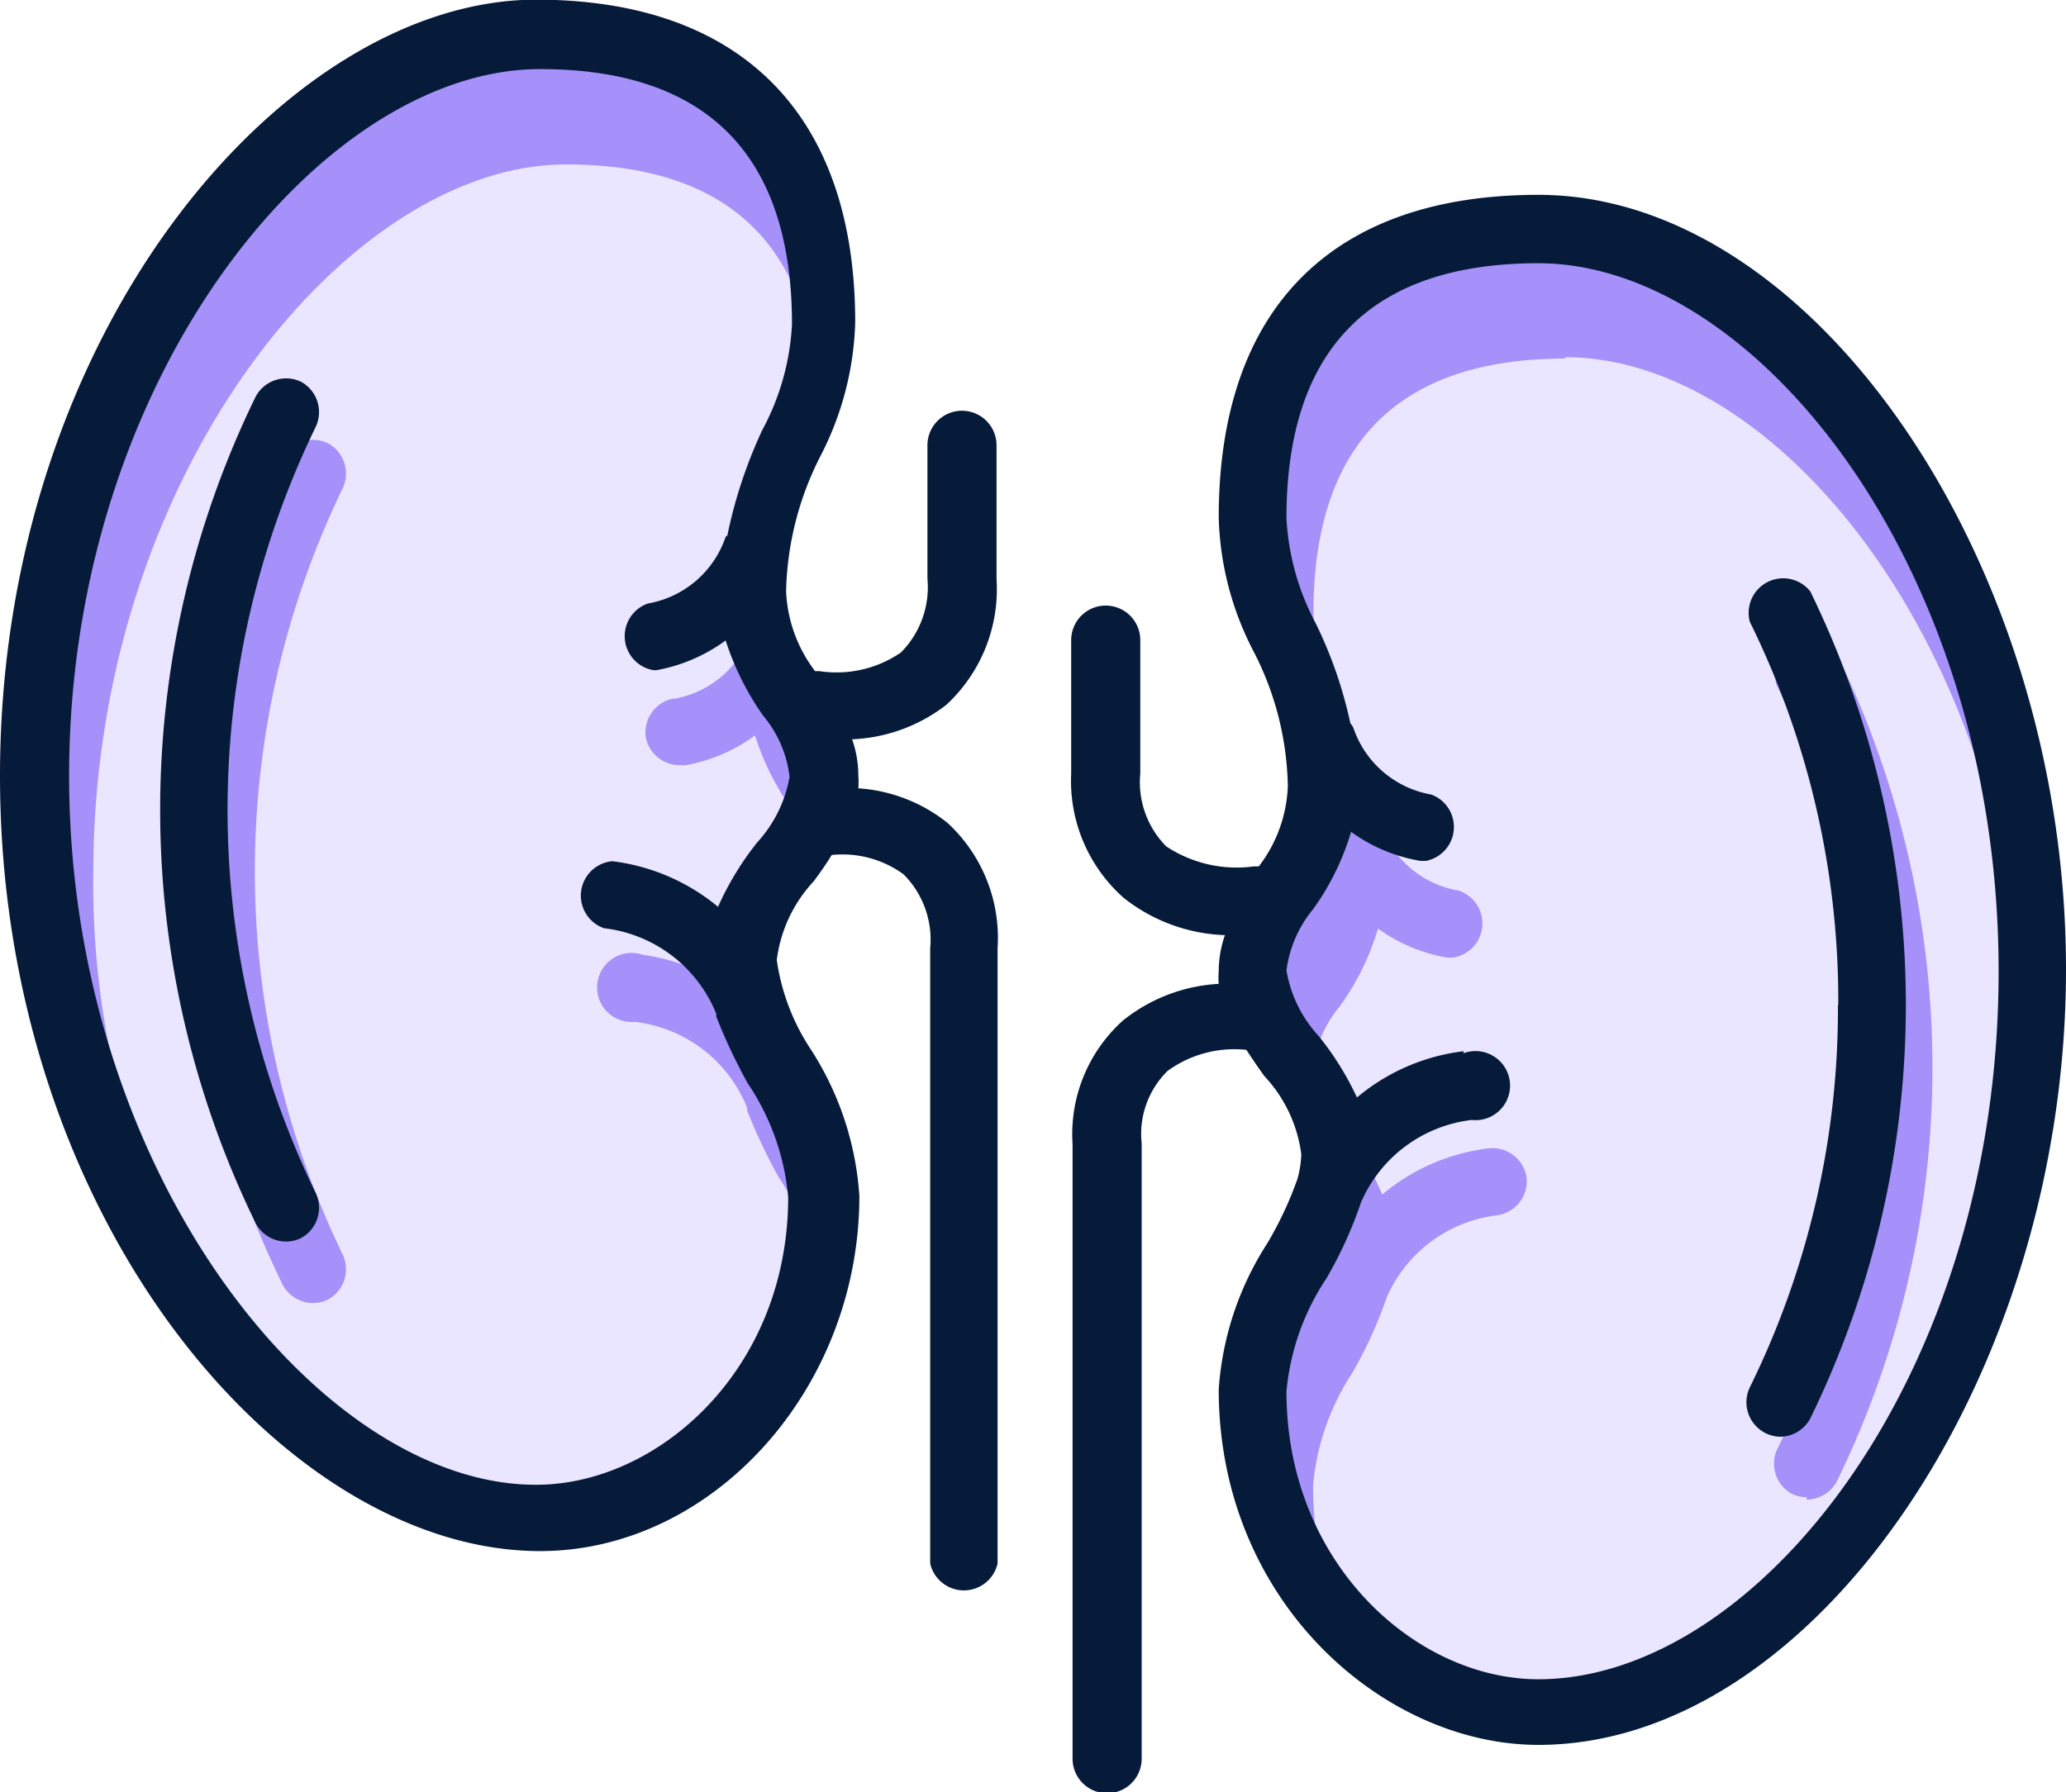
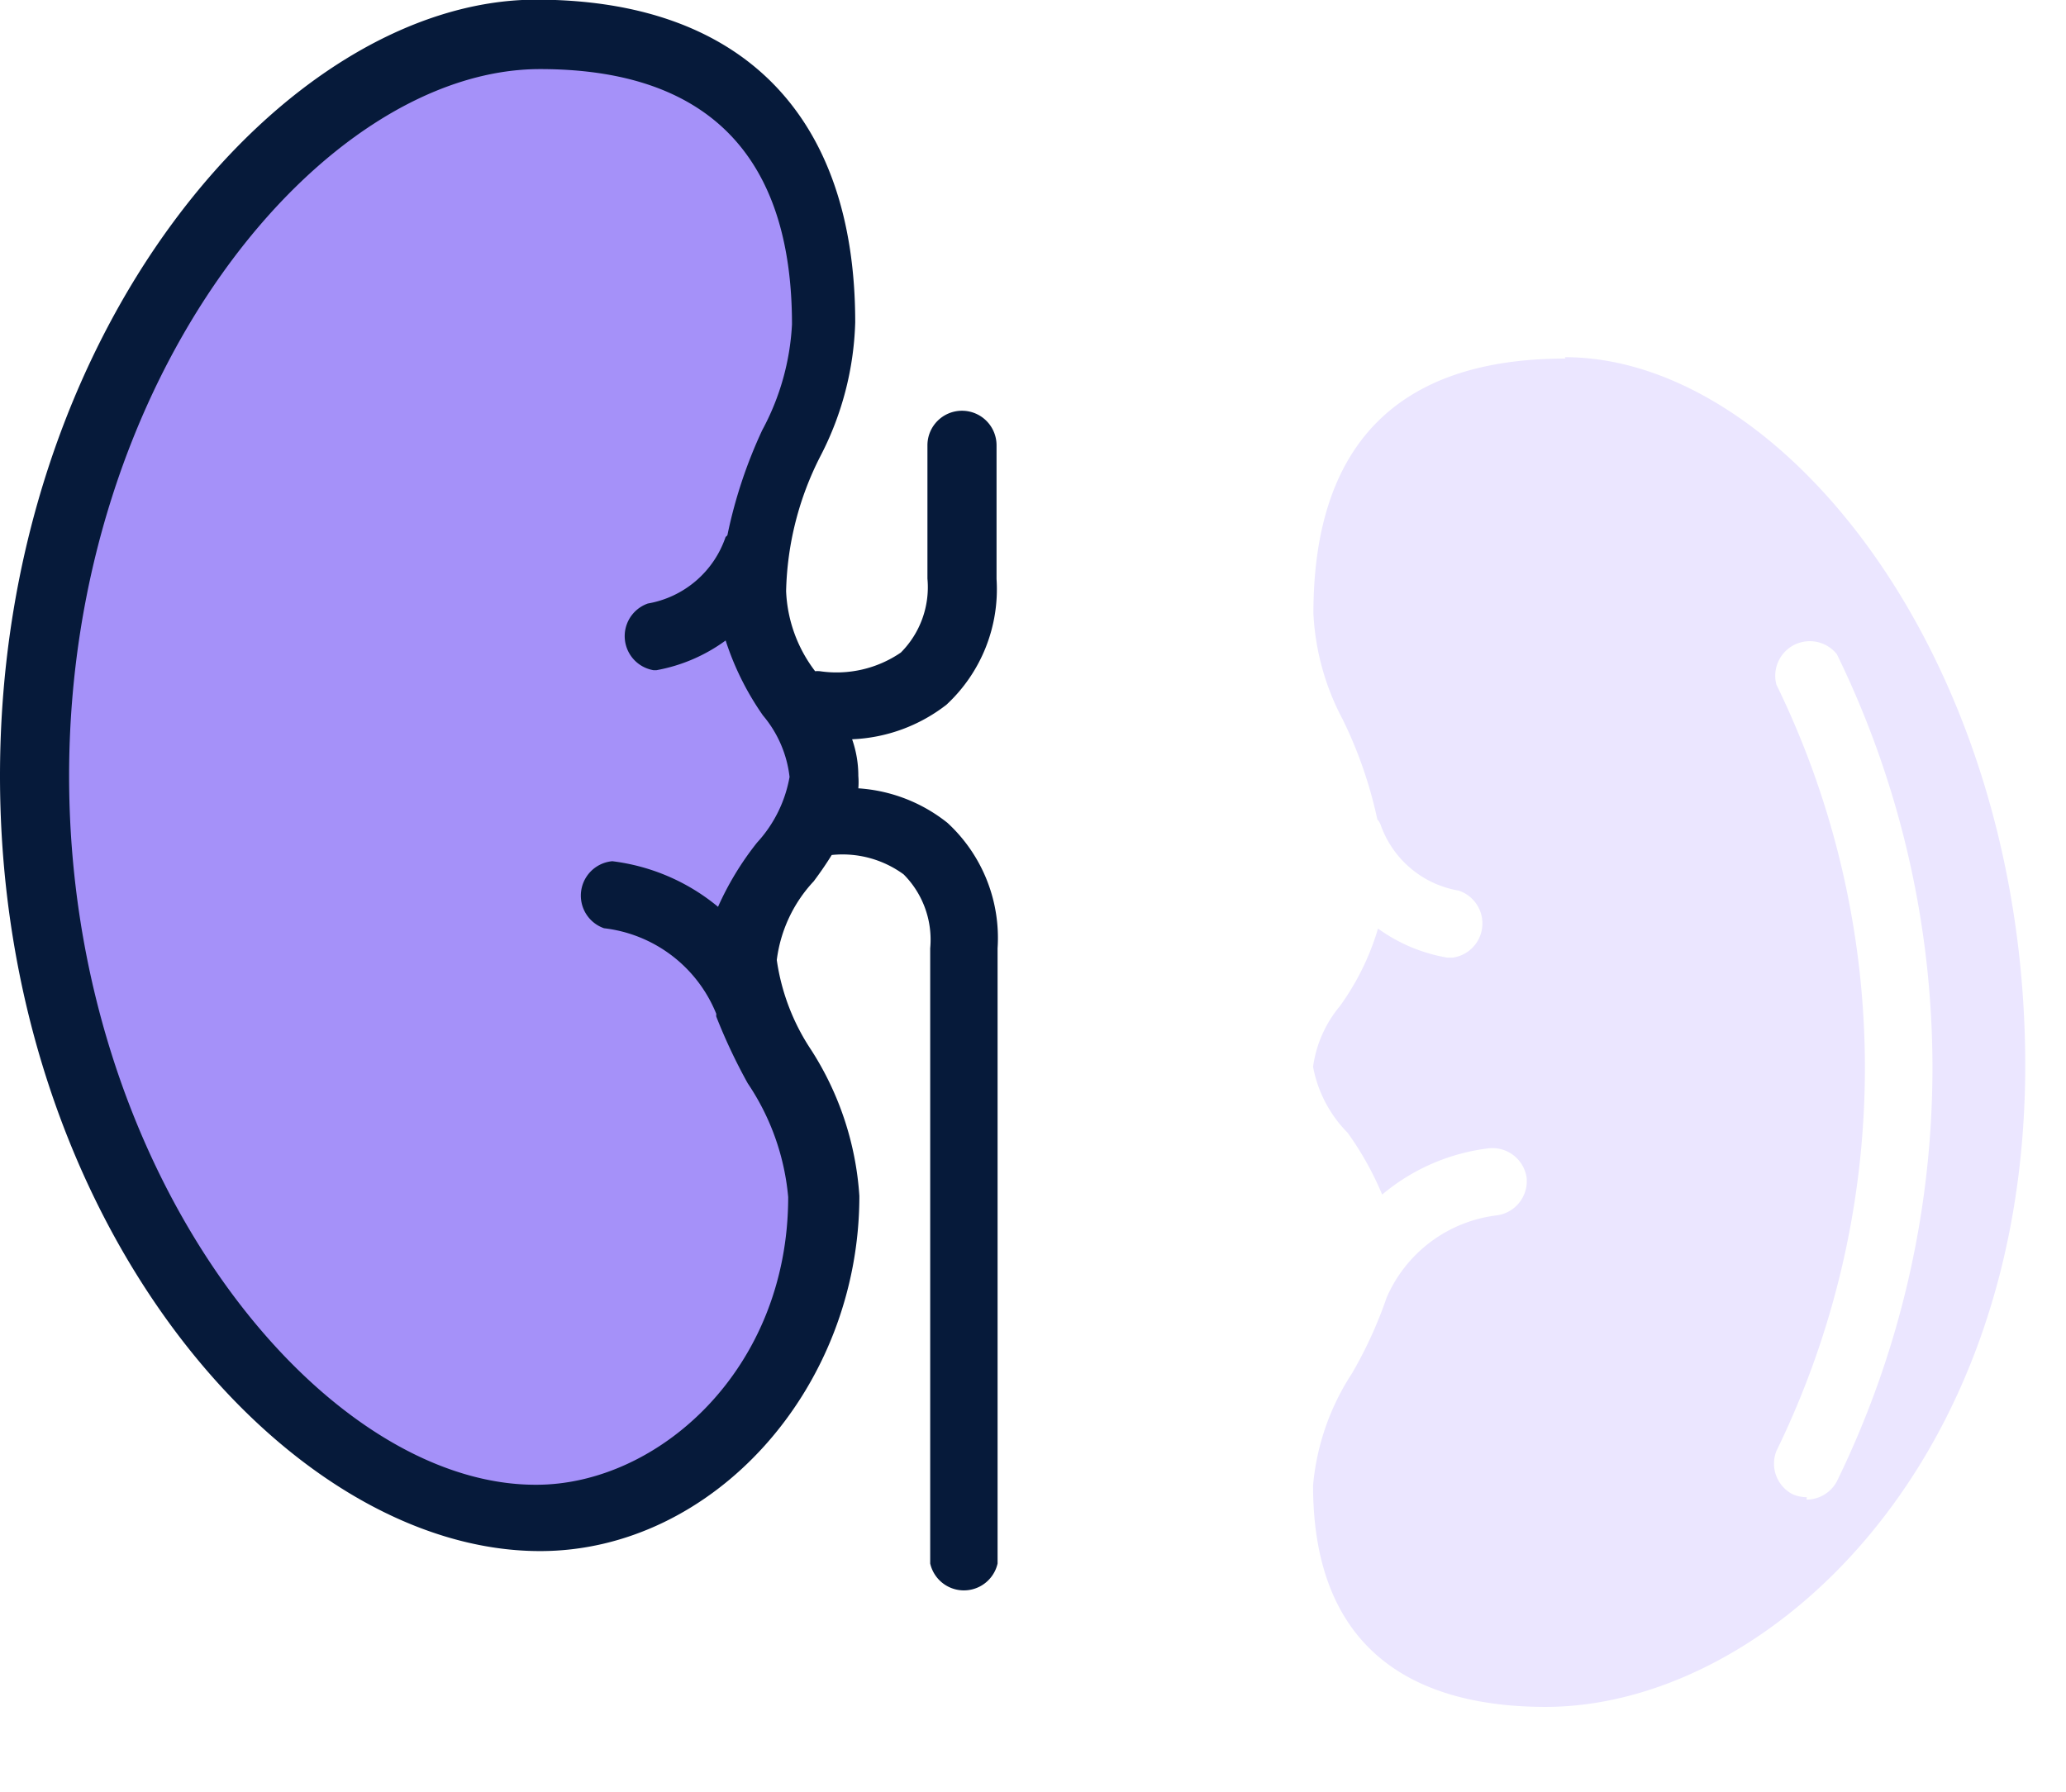
<svg xmlns="http://www.w3.org/2000/svg" id="Layer_1" data-name="Layer 1" viewBox="0 0 59.79 51.88">
  <defs>
    <style>.cls-1{fill:none;}.cls-2{clip-path:url(#clip-path);}.cls-3{fill:#a591f9;}.cls-4{fill:#ebe6ff;}.cls-5{fill:#061a3a;}</style>
    <clipPath id="clip-path" transform="translate(0 0)">
      <rect class="cls-1" width="59.79" height="51.88" />
    </clipPath>
  </defs>
  <title>11</title>
  <g class="cls-2">
    <path class="cls-3" d="M21.76,16.75l2.37-7.37s.29-7.5-7.2-8.16S3.07,8.61,2,14s-3.38,21,9.35,29c9.33,1.78,14-3.56,10.46-13.08,0,0-1-3,1.71-6.3,0,0,1.42.48-1.71-6.82" transform="translate(0 0)" />
-     <path class="cls-3" d="M43.87,6.64s-7.08,0-7.33,6.09,3.14,8.29.69,13.41c0,0-2.63,1.15,1.34,6.7,0,0-6.44,13.18,3.8,16.61S60.31,35.84,58.62,25.7,53.48,8.14,43.87,6.64" transform="translate(0 0)" />
    <path class="cls-4" d="M45.3,10.38c-4.84,0-7.29,2.48-7.29,7.38a7.28,7.28,0,0,0,.85,3.07,12.51,12.51,0,0,1,1,2.89.48.48,0,0,1,.09.14,2.91,2.91,0,0,0,2.26,1.92,1,1,0,0,1-.16,1.94l-.17,0a4.79,4.79,0,0,1-2-.84,7.43,7.43,0,0,1-1.1,2.24A3.49,3.49,0,0,0,38,30.88a3.67,3.67,0,0,0,1,1.91A9,9,0,0,1,40,34.58a5.88,5.88,0,0,1,3.09-1.34,1,1,0,0,1,1.09.85,1,1,0,0,1-.85,1.09,4,4,0,0,0-3.2,2.38,12.32,12.32,0,0,1-1,2.19A7.07,7.07,0,0,0,38,43c0,5,3.21,6.41,6.73,6.41,6.28,0,13.88-6.84,13.88-18.57s-7-20.5-13.32-20.5m7,33a1,1,0,0,1-.44-.1A1,1,0,0,1,51.41,42a25.3,25.3,0,0,0,0-22.18,1,1,0,0,1,1.75-.88,27.29,27.29,0,0,1,0,23.94,1,1,0,0,1-.88.53" transform="translate(0 0)" />
-     <path class="cls-4" d="M19.5,20.23a2.89,2.89,0,0,0,2.25-1.93s.05-.05.06-.09a13.75,13.75,0,0,1,1-3,7.21,7.21,0,0,0,.86-3.06c0-4.9-2.46-7.39-7.29-7.39-6.33,0-13.68,9-13.68,20.51A24.36,24.36,0,0,0,9.05,42c2.28,2.34,4.41,1.9,6.87,1.9,3.52,0,6.45-1.7,7.78-6.54a7,7,0,0,0-1.17-3.29,16.13,16.13,0,0,1-.91-1.93l0-.08a4,4,0,0,0-3.25-2.48,1,1,0,1,1,.24-1.94A5.92,5.92,0,0,1,21.63,29c.28-.7.23-1.56.63-2.12s.8-1.32,1.44-1.64a3.4,3.4,0,0,0-.76-1.78,7.72,7.72,0,0,1-1.09-2.17,4.85,4.85,0,0,1-2,.86h-.16a1,1,0,0,1-1-.8,1,1,0,0,1,.8-1.13M9.92,36.32a1,1,0,0,1-.43,1.3,1,1,0,0,1-.44.1,1,1,0,0,1-.87-.53,27.27,27.27,0,0,1,0-23.93,1,1,0,0,1,1.31-.43,1,1,0,0,1,.43,1.3,25.46,25.46,0,0,0,0,22.19" transform="translate(0 0)" />
-     <path class="cls-5" d="M53.19,29.09a24.82,24.82,0,0,1-2.56,11.09,1,1,0,0,0,.87,1.41,1,1,0,0,0,.89-.53,27.29,27.29,0,0,0,0-23.94,1,1,0,0,0-1.75.88,24.82,24.82,0,0,1,2.56,11.09" transform="translate(0 0)" />
-     <path class="cls-5" d="M37.54,34.15a0,0,0,0,0,0,0A10.51,10.51,0,0,1,36.67,36a8.89,8.89,0,0,0-1.4,4.22c0,6.16,4.79,10.29,9.25,10.29,8,0,15.27-10.7,15.27-22.45S52.51,5.64,44.52,5.64c-6,0-9.25,3.32-9.25,9.34a8.86,8.86,0,0,0,1,3.86,8.82,8.82,0,0,1,1,3.92,4.07,4.07,0,0,1-.84,2.32s-.09,0-.14,0a3.7,3.7,0,0,1-2.54-.58A2.64,2.64,0,0,1,33,22.39V18.53a1,1,0,0,0-1-1,1,1,0,0,0-1,1v3.86A4.52,4.52,0,0,0,32.53,26a5,5,0,0,0,2.92,1.07,3.16,3.16,0,0,0-.18,1.05,2,2,0,0,0,0,.36,4.86,4.86,0,0,0-2.77,1.06,4.42,4.42,0,0,0-1.46,3.58V50.91a1,1,0,0,0,2,0V33.1A2.56,2.56,0,0,1,33.79,31a3.29,3.29,0,0,1,2.28-.61c.17.26.34.51.52.76a4.06,4.06,0,0,1,1.07,2.27,3.07,3.07,0,0,1-.11.7v0m4.81-3.69a5.88,5.88,0,0,0-3.09,1.34A8.54,8.54,0,0,0,38.17,30a3.72,3.72,0,0,1-.94-1.91A3.49,3.49,0,0,1,38,26.32a7.43,7.43,0,0,0,1.1-2.24,4.79,4.79,0,0,0,2,.84l.17,0A1,1,0,0,0,41.42,23a2.91,2.91,0,0,1-2.25-1.92.48.48,0,0,0-.09-.14,12.51,12.51,0,0,0-1-2.89A7.28,7.28,0,0,1,37.23,15c0-4.9,2.45-7.38,7.29-7.38,6.28,0,13.32,8.77,13.32,20.5s-7,20.49-13.32,20.49c-3.53,0-7.29-3.34-7.29-8.33A7.07,7.07,0,0,1,38.39,37a12.09,12.09,0,0,0,1-2.2,4,4,0,0,1,3.2-2.38,1,1,0,1,0-.24-1.93" transform="translate(0 0)" />
-     <path class="cls-5" d="M9.14,34.54a25.37,25.37,0,0,1,0-22.19,1,1,0,0,0-.43-1.3,1,1,0,0,0-1.31.43,27.27,27.27,0,0,0,0,23.93,1,1,0,0,0,.87.53,1,1,0,0,0,.44-.1,1,1,0,0,0,.43-1.3" transform="translate(0 0)" />
    <path class="cls-5" d="M15.63,44.9c5,0,9.24-4.7,9.24-10.28a8.88,8.88,0,0,0-1.39-4.22,6.3,6.3,0,0,1-1-2.61,4.08,4.08,0,0,1,1.07-2.28c.18-.24.36-.5.52-.76a3,3,0,0,1,2.08.56,2.68,2.68,0,0,1,.77,2.14V45.26a1,1,0,0,0,1.95,0V27.45a4.53,4.53,0,0,0-1.45-3.63,4.61,4.61,0,0,0-2.58-1,2.19,2.19,0,0,0,0-.36,3.18,3.18,0,0,0-.18-1.06,4.76,4.76,0,0,0,2.73-1,4.56,4.56,0,0,0,1.45-3.64V12.89a1,1,0,0,0-1-1,1,1,0,0,0-1,1v3.86a2.68,2.68,0,0,1-.77,2.14,3.29,3.29,0,0,1-2.34.54.71.71,0,0,0-.14,0,4.09,4.09,0,0,1-.84-2.32,9,9,0,0,1,1-3.92,8.94,8.94,0,0,0,1-3.86c0-6-3.29-9.34-9.24-9.34C8.25,0,0,9.6,0,22.46S8.25,44.9,15.63,44.9M15.63,2c4.83,0,7.29,2.49,7.29,7.39a7.21,7.21,0,0,1-.86,3.06,13.75,13.75,0,0,0-1,3s0,.06-.06.09a2.9,2.9,0,0,1-2.25,1.93,1,1,0,0,0,.16,1.93H19a4.85,4.85,0,0,0,2-.86,8.14,8.14,0,0,0,1.08,2.17,3.35,3.35,0,0,1,.77,1.78,3.78,3.78,0,0,1-.94,1.9,8.62,8.62,0,0,0-1.13,1.86,5.92,5.92,0,0,0-3.06-1.32,1,1,0,0,0-.24,1.94,4,4,0,0,1,3.25,2.48.3.3,0,0,0,0,.08,16.13,16.13,0,0,0,.91,1.93,7,7,0,0,1,1.17,3.29c0,5-3.77,8.33-7.29,8.33C9.3,43,2,34,2,22.46S9.3,2,15.63,2" transform="translate(0 0)" />
  </g>
</svg>